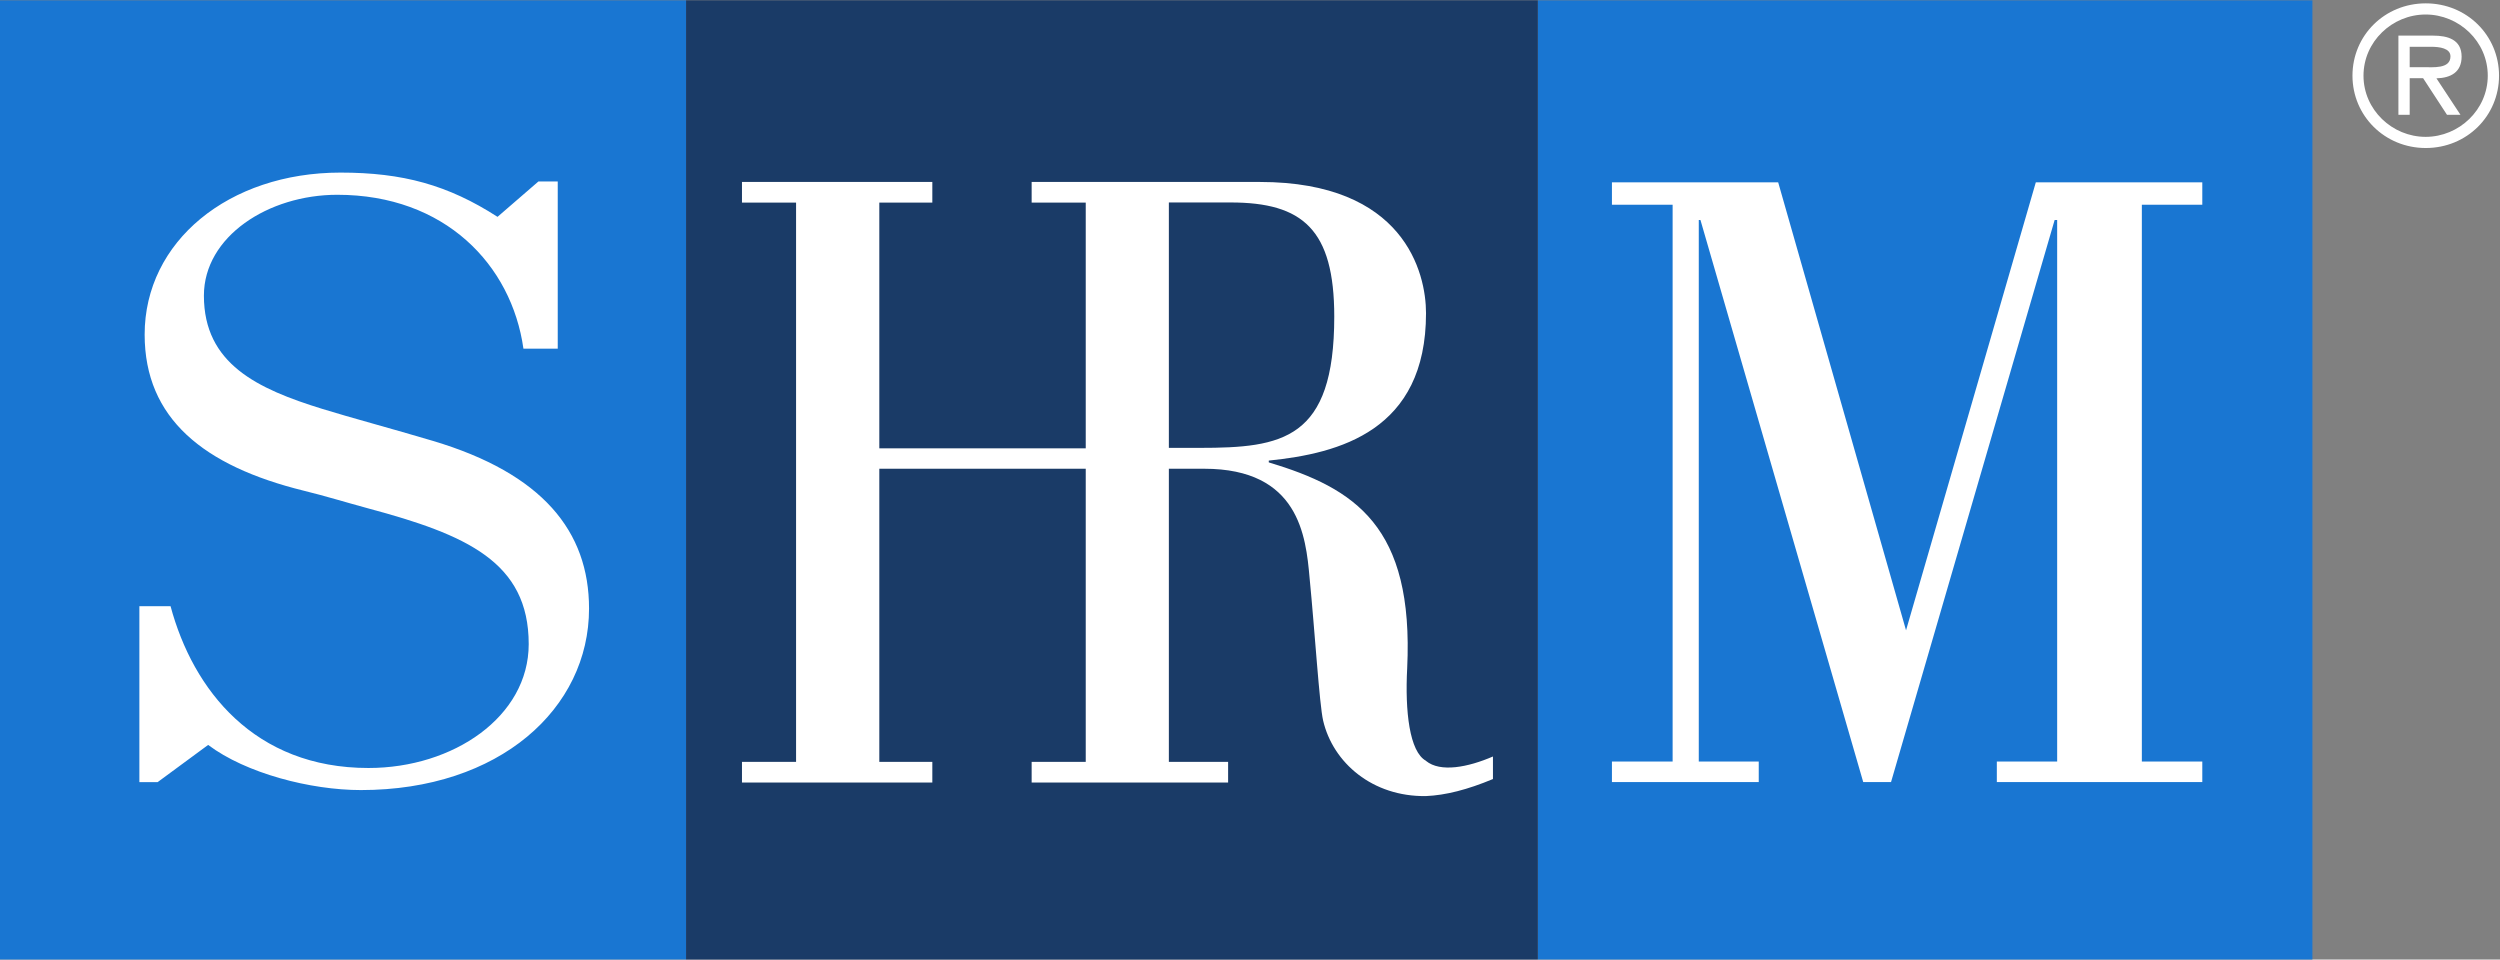
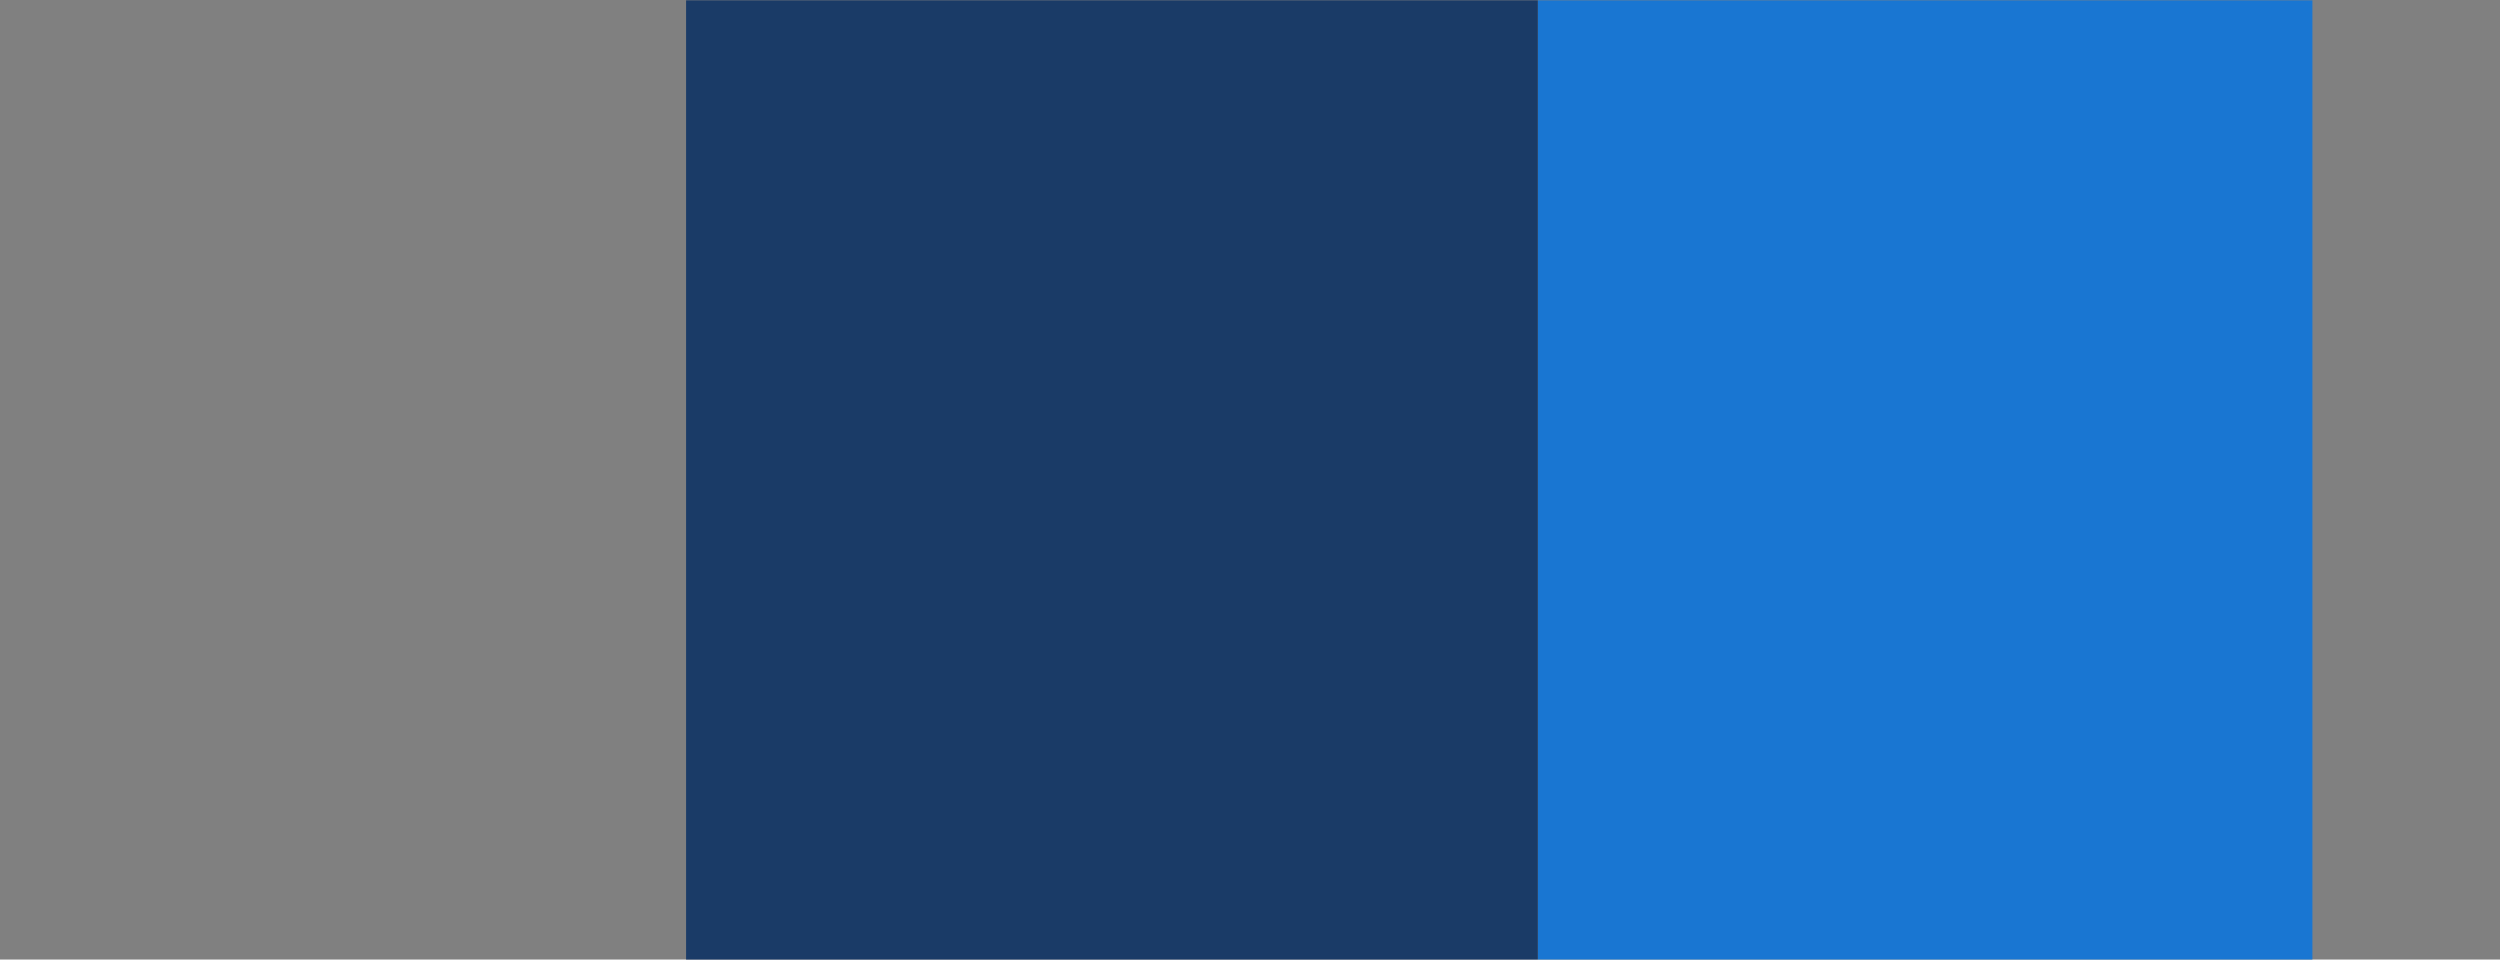
<svg xmlns="http://www.w3.org/2000/svg" id="Layer_1" version="1.1" viewBox="0 0 208.43 80">
  <rect x="0" y="0" width="208.43" height="80" fill="#808080" stroke="none" />
  <defs>
    <style>
      .st0 {
        fill: #fff;
      }

      .st1 {
        fill: #1976d2;
      }

      .st2 {
        fill: #1a3b67;
      }
    </style>
  </defs>
-   <rect class="st1" y=".03" width="57.21" height="80" />
  <rect class="st1" x="128.21" y=".03" width="64.58" height="80" />
  <rect class="st2" x="57.2" y=".03" width="71.01" height="80" />
-   <path class="st0" d="M118.89,63.43c-1.38-.75-1.76-4.13-1.57-7.72.56-11.84-4.33-14.99-11.54-17.16v-.15c5.89-.6,13.11-2.48,13.11-12.29,0-3.38-1.82-10.94-13.86-10.94h-19.02v1.72h4.51v20.49h-17.21v-20.49h4.42v-1.72h-15.87v1.72h4.51v46.63h-4.51v1.72h15.87v-1.72h-4.42v-24.44h17.21v24.44h-4.51v1.72h16.38v-1.72h-4.94v-24.44h2.95c7.9,0,8.47,5.62,8.78,9.07.44,4.49.82,10.57,1.13,11.92.82,3.53,4.13,6.37,8.58,6.3,1.63-.07,3.45-.53,5.58-1.42v-1.88c-2.08.9-4.39,1.35-5.58.37ZM100.02,37.34h-2.57v-20.46h5.14c6.02,0,8.65,2.25,8.65,9.52,0,10.27-4.33,10.94-11.22,10.94Z" />
-   <polygon class="st0" points="178.57 17.07 183.61 17.07 183.61 15.2 169.73 15.2 158.91 52.55 148.25 15.2 134.39 15.2 134.39 17.07 139.45 17.07 139.45 63.49 134.39 63.49 134.39 65.2 146.63 65.2 146.63 63.49 141.63 63.49 141.63 18.34 141.77 18.34 155.34 65.2 157.66 65.2 171.3 18.34 171.51 18.34 171.51 63.49 166.48 63.49 166.48 65.2 183.61 65.2 183.61 63.49 178.57 63.49 178.57 17.07" />
-   <path class="st0" d="M17.36,62.11c3.14,2.36,8.52,3.76,12.73,3.76,11.57,0,19.02-6.8,19.02-15.13,0-6.46-3.9-11.26-13.01-13.98-3.42-1.02-6.84-1.93-9.2-2.66-5.45-1.68-9.9-3.77-9.9-9.45,0-4.94,5.38-8.41,11.12-8.41,8.97,0,14.53,5.83,15.52,12.83h2.86v-13.94h-1.61l-3.41,2.95c-4.13-2.66-7.9-3.69-13.09-3.69-9.33,0-16.33,5.75-16.33,13.5,0,7,4.92,10.96,13.26,13.02,1.8.44,3.58.99,5.39,1.48,8.16,2.19,13.37,4.45,13.37,11.31,0,6.05-6.28,10.33-13.36,10.33-9.5,0-14.62-6.49-16.5-13.49h-2.6v14.67h1.52l4.21-3.1Z" />
-   <path class="st0" d="M196.13,6.31c0-3.36,2.69-6.03,6.11-6.03s6.11,2.67,6.11,6.03-2.69,6.03-6.11,6.03-6.11-2.68-6.11-6.03ZM207.41,6.31c0-2.85-2.39-5.1-5.18-5.1s-5.18,2.26-5.18,5.1,2.39,5.1,5.18,5.1,5.18-2.26,5.18-5.1ZM205.13,9.57h-1.12l-1.99-3.05h-1.12v3.05h-.94V2.97h2.9c1.2,0,2.37.32,2.37,1.75,0,1.3-.91,1.78-2.1,1.81l2.01,3.05ZM202.02,5.6c.83,0,2.28.16,2.28-.9,0-.68-.91-.8-1.62-.8h-1.78v1.7h1.12Z" />
</svg>